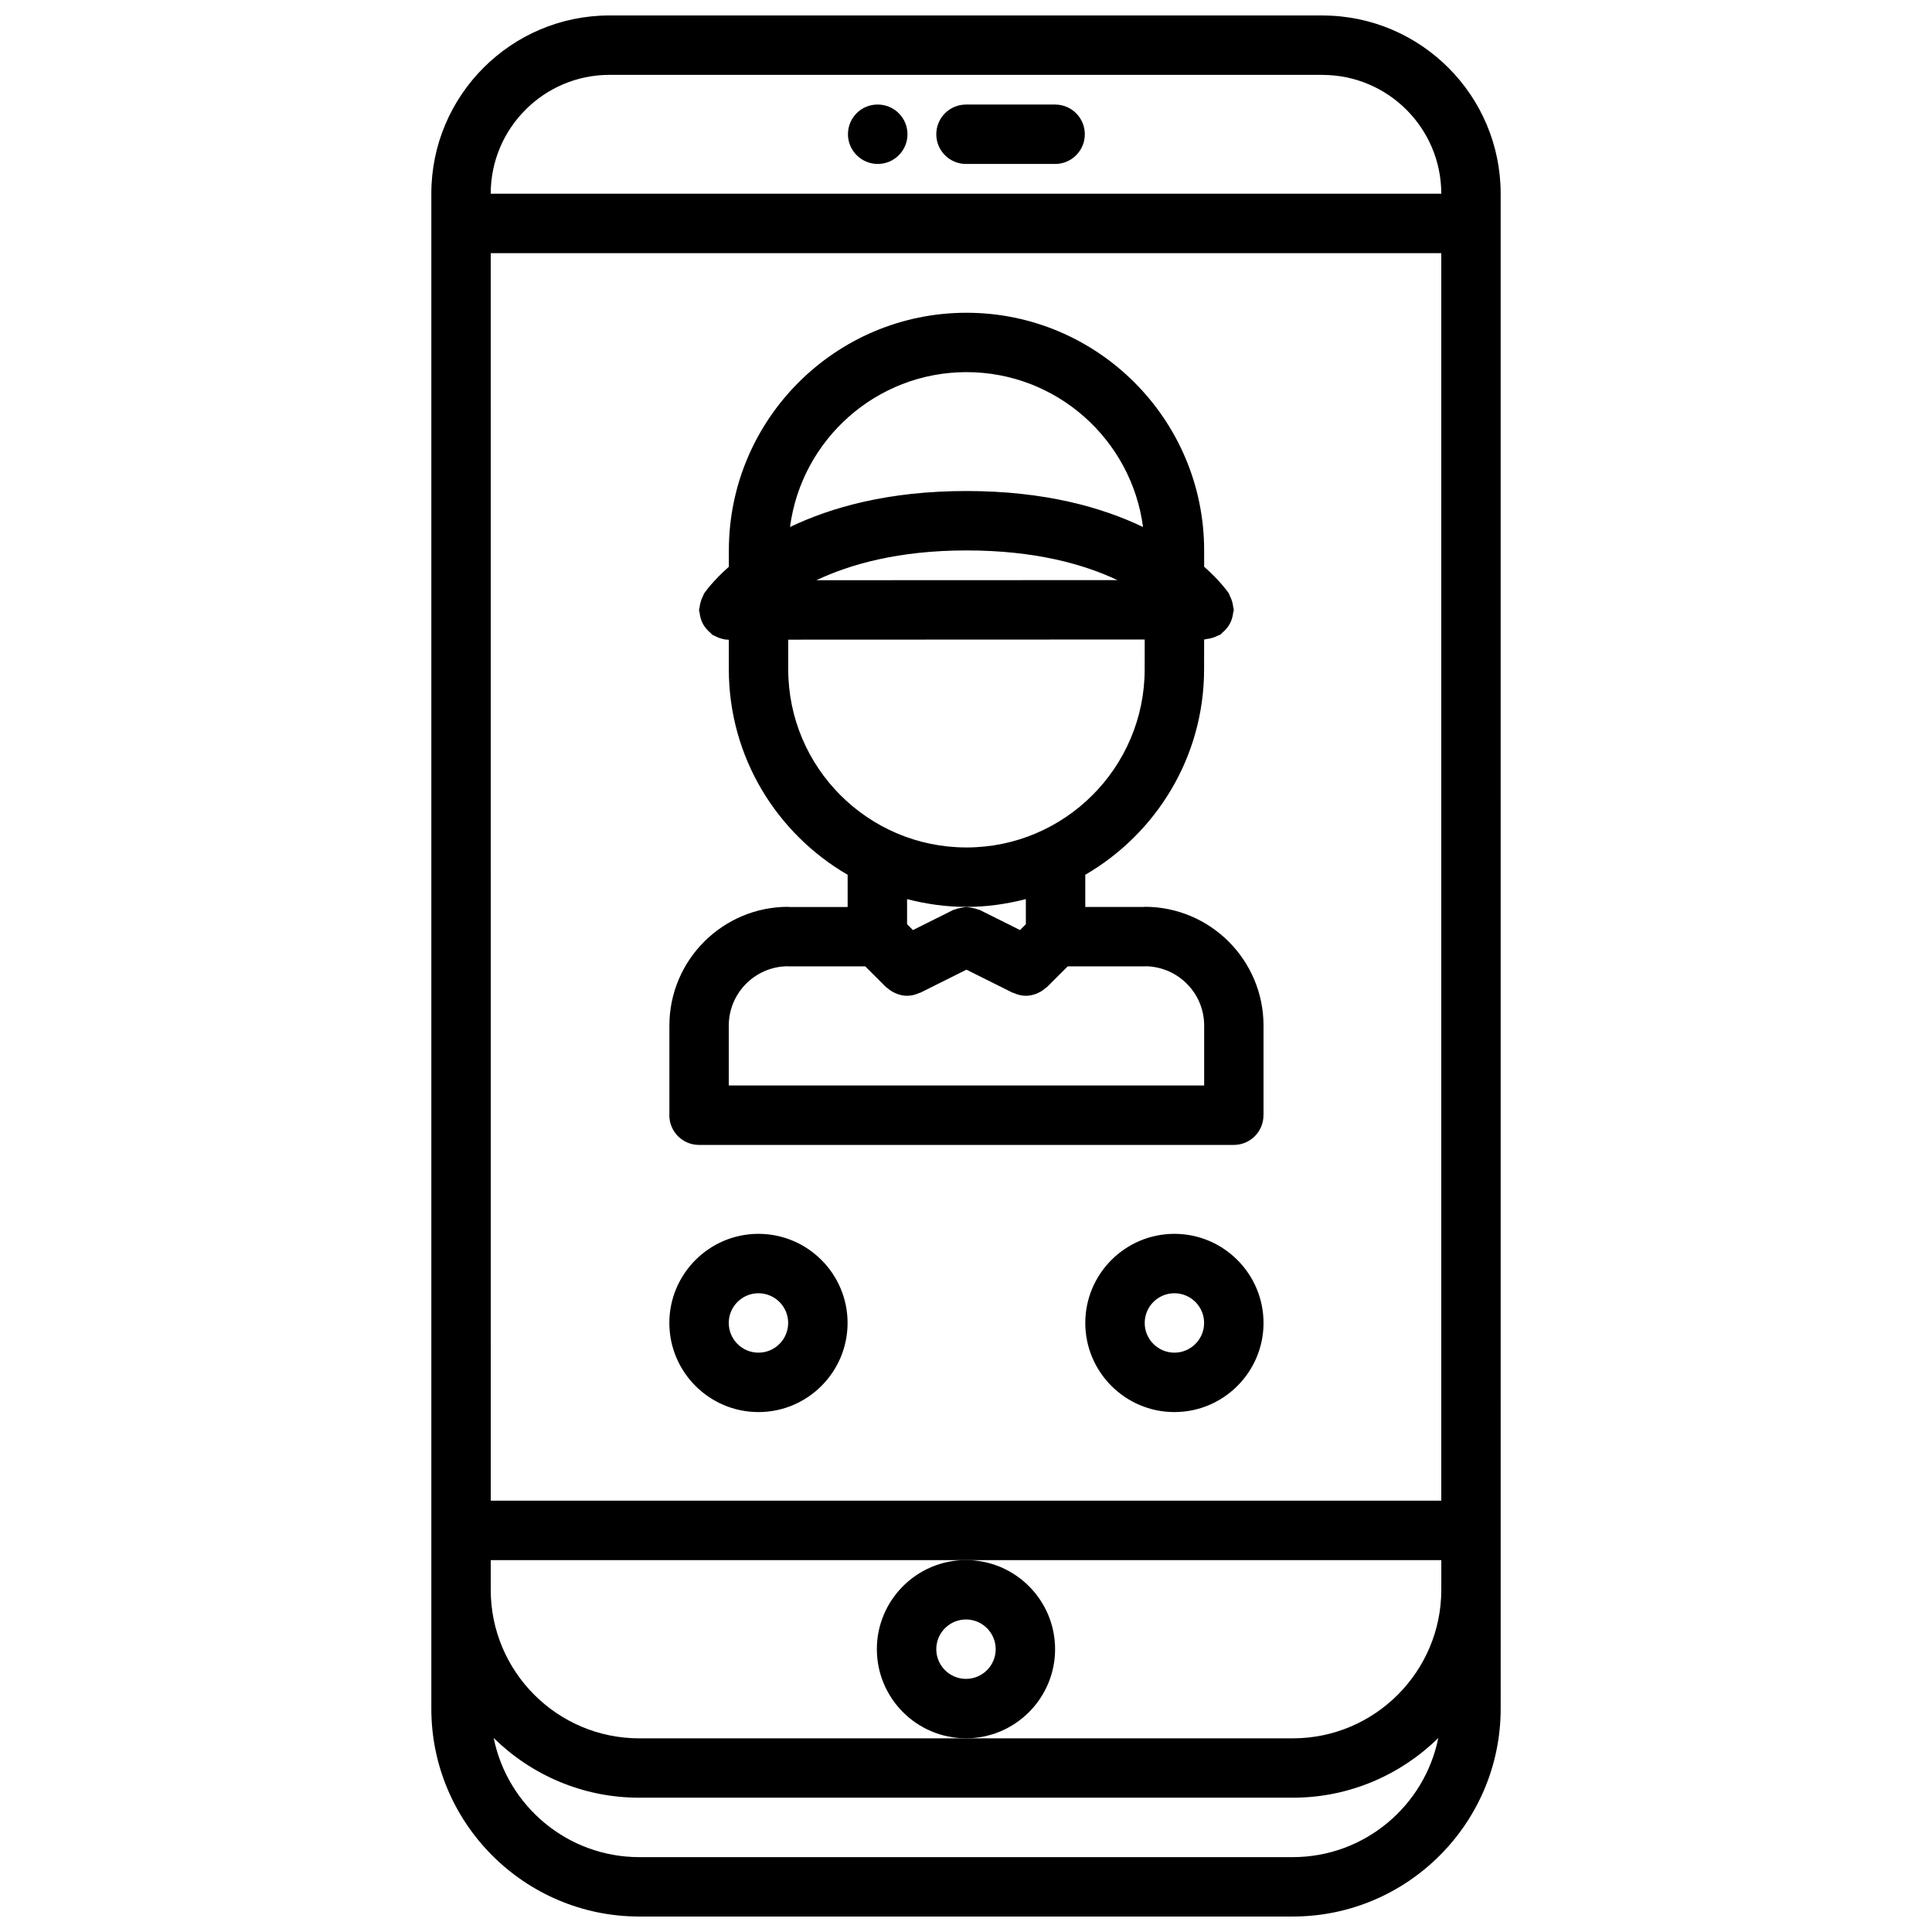
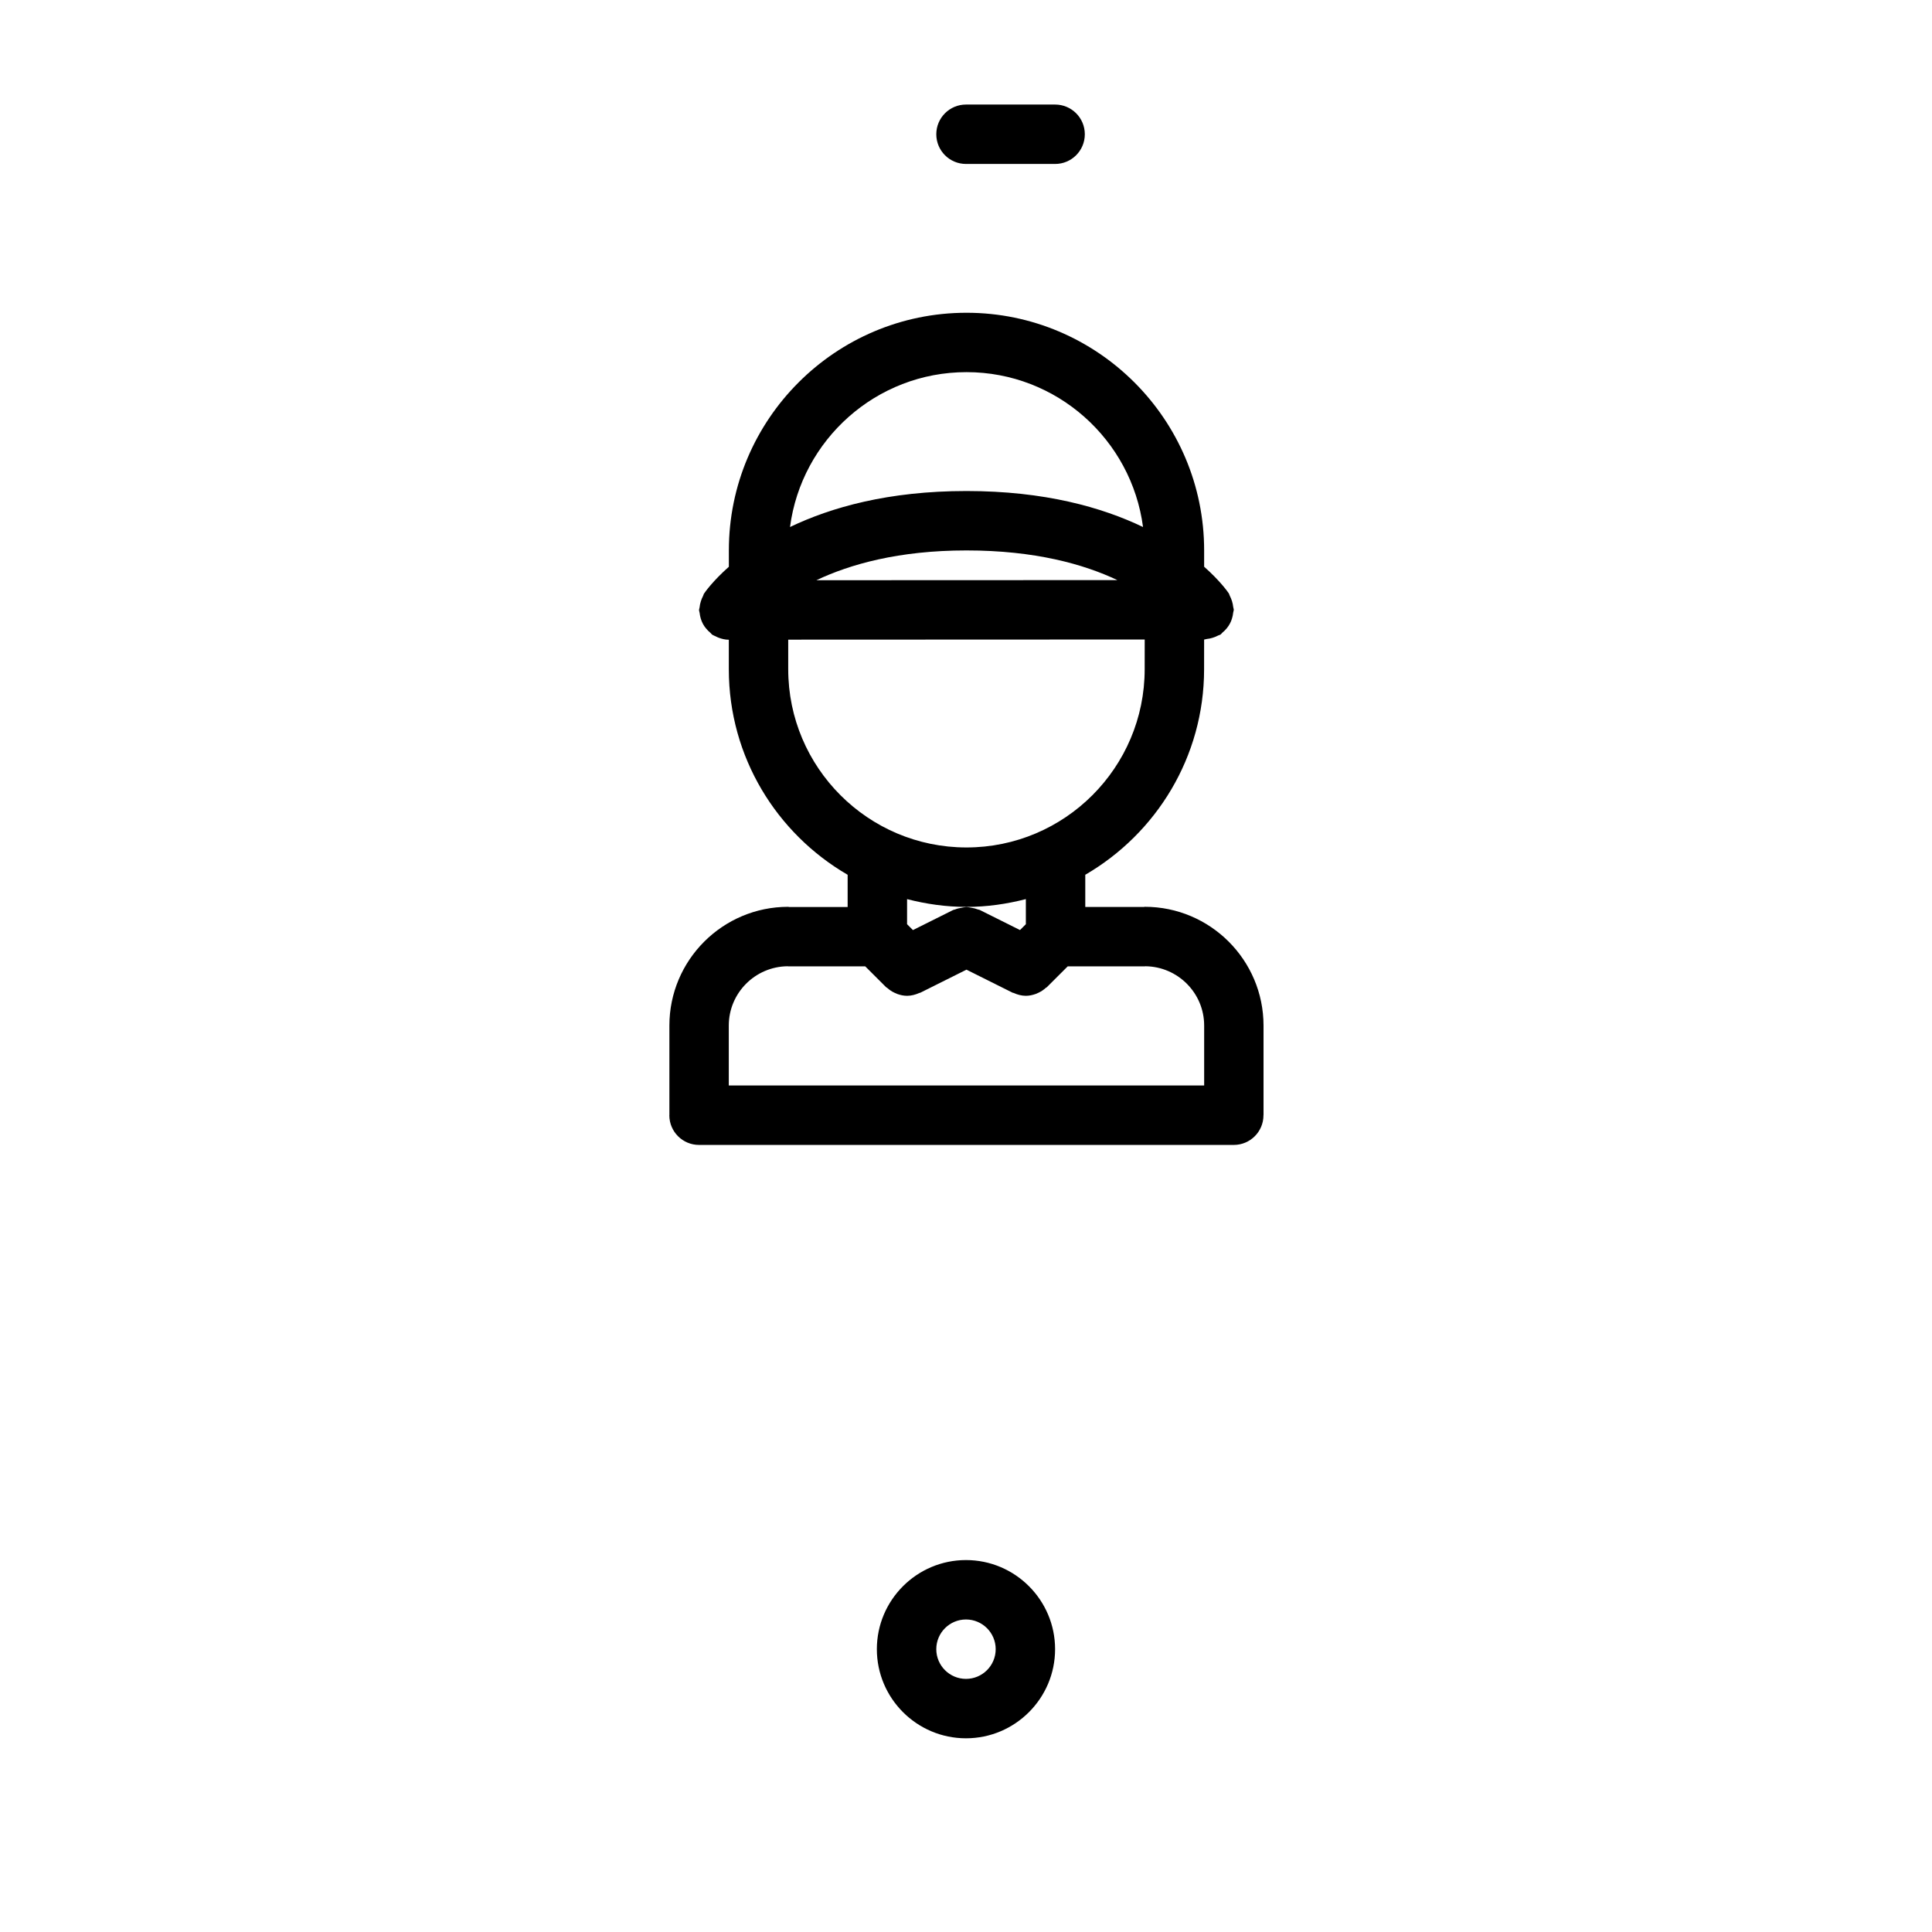
<svg xmlns="http://www.w3.org/2000/svg" width="800px" height="800px" version="1.1" viewBox="144 144 512 512">
  <defs>
    <clipPath id="a">
      <path d="m258 148.09h284v503.81h-284z" />
    </clipPath>
  </defs>
-   <path d="m376.62 187.45c4.344 0 7.871-3.527 7.871-7.871s-3.527-7.871-7.871-7.871h-0.078c-4.344 0-7.824 3.527-7.824 7.871s3.559 7.871 7.902 7.871z" />
  <path d="m400 187.45h23.617c4.352 0 7.871-3.527 7.871-7.871s-3.519-7.871-7.871-7.871h-23.617c-4.352 0-7.871 3.527-7.871 7.871-0.004 4.344 3.516 7.871 7.871 7.871z" />
  <g clip-path="url(#a)">
-     <path d="m494.57 148.11c-0.031 0-0.062-0.016-0.105-0.016h-188.93c-26.047 0-47.23 21.184-47.23 47.23v401.47c0 30.379 24.727 55.105 55.105 55.105h173.18c30.379 0 55.105-24.727 55.105-55.105l-0.004-401.46c0-26.008-21.137-47.168-47.129-47.23zm-189.03 15.727h188.85c0.031 0 0.047 0.016 0.078 0.016 17.367 0 31.488 14.121 31.488 31.488h-251.91v-0.016c0-17.363 14.121-31.488 31.488-31.488zm181.05 440.84h-173.18c-21.703 0-39.359-17.656-39.359-39.359v-7.871h251.91v7.871c-0.004 21.703-17.66 39.359-39.363 39.359zm-212.54-393.59h251.91l-0.004 330.61h-251.9zm212.54 425.07h-173.18c-19.035 0-34.938-13.586-38.574-31.566 9.953 9.77 23.57 15.82 38.574 15.82h173.18c15.004 0 28.621-6.055 38.574-15.824-3.637 17.98-19.539 31.57-38.574 31.57z" />
-   </g>
+     </g>
  <path d="m423.61 581.05c0-13.02-10.598-23.617-23.617-23.617-13.02 0-23.617 10.598-23.617 23.617 0 13.02 10.598 23.617 23.617 23.617 13.023 0 23.617-10.598 23.617-23.617zm-23.613 7.871c-4.344 0-7.871-3.527-7.871-7.871s3.527-7.871 7.871-7.871 7.871 3.527 7.871 7.871c0 4.348-3.527 7.871-7.871 7.871z" />
-   <path d="m345 470.98c-13.02 0-23.617 10.598-23.617 23.617 0 13.02 10.598 23.617 23.617 23.617 13.02 0 23.617-10.598 23.617-23.617 0-13.02-10.598-23.617-23.617-23.617zm0 31.488c-4.344 0-7.871-3.527-7.871-7.871s3.527-7.871 7.871-7.871 7.871 3.527 7.871 7.871-3.531 7.871-7.871 7.871z" />
-   <path d="m455.23 470.98c-13.02 0-23.617 10.598-23.617 23.617 0 13.02 10.598 23.617 23.617 23.617s23.617-10.598 23.617-23.617c-0.004-13.02-10.598-23.617-23.617-23.617zm0 31.488c-4.344 0-7.871-3.527-7.871-7.871s3.527-7.871 7.871-7.871 7.871 3.527 7.871 7.871-3.535 7.871-7.871 7.871z" />
  <path d="m447.36 384.31c-0.086 0-0.148 0.039-0.227 0.047h-15.523v-8.535c18.789-10.91 31.48-31.203 31.488-54.449l0.008-7.894c0.242 0 0.449-0.117 0.684-0.141 0.527-0.047 1.031-0.156 1.551-0.316 0.512-0.156 0.992-0.34 1.457-0.598 0.211-0.117 0.457-0.133 0.66-0.27 0.211-0.148 0.332-0.371 0.527-0.535 0.426-0.34 0.789-0.707 1.133-1.133 0.316-0.395 0.59-0.789 0.82-1.227 0.234-0.434 0.41-0.867 0.551-1.348 0.164-0.527 0.27-1.039 0.324-1.59 0.023-0.25 0.148-0.473 0.148-0.723 0-0.242-0.117-0.457-0.141-0.691-0.047-0.535-0.164-1.039-0.316-1.559-0.164-0.512-0.348-0.984-0.59-1.449-0.125-0.211-0.141-0.457-0.277-0.66-0.234-0.355-2.258-3.266-6.527-7.047v-4.328c0-34.723-28.254-62.977-62.977-62.977-34.723 0-62.977 28.254-62.977 62.977v4.336c-4.297 3.809-6.336 6.746-6.574 7.102-0.141 0.203-0.156 0.441-0.27 0.652-0.25 0.473-0.449 0.945-0.598 1.473-0.156 0.512-0.27 1.008-0.316 1.543-0.023 0.242-0.141 0.449-0.141 0.699 0 0.27 0.125 0.488 0.148 0.738 0.055 0.535 0.164 1.039 0.316 1.559 0.156 0.488 0.332 0.938 0.566 1.371 0.227 0.434 0.496 0.82 0.82 1.203 0.348 0.426 0.715 0.805 1.141 1.148 0.195 0.156 0.316 0.387 0.527 0.527 0.27 0.18 0.566 0.262 0.844 0.402 0.27 0.133 0.512 0.27 0.797 0.371 0.883 0.332 1.793 0.551 2.715 0.551h0.008 0.008v7.832c0 23.254 12.699 43.547 31.488 54.457v8.535h-15.523c-0.086 0-0.148-0.047-0.227-0.047-17.367 0-31.488 14.113-31.488 31.473v23.633c0 0.008 0.008 0.016 0.008 0.023 0 0.039-0.023 0.062-0.023 0.102 0 4.352 3.519 7.871 7.871 7.871h141.71c4.352 0 7.871-3.519 7.871-7.871 0-0.008-0.008-0.016-0.008-0.023 0-0.039 0.023-0.062 0.023-0.102v-23.633c-0.004-17.363-14.125-31.48-31.492-31.48zm-47.223-141.69c23.945 0 43.738 17.926 46.777 41.043-10.855-5.203-26.047-9.539-46.801-9.539-20.727 0-35.906 4.344-46.75 9.539 3.035-23.125 22.828-41.043 46.773-41.043zm39.98 55.113-79.773 0.031c8.902-4.211 21.789-7.894 39.77-7.894 18.199-0.004 31.141 3.668 40.004 7.863zm-87.23 23.621v-7.84l94.473-0.039-0.008 7.871c0 26.047-21.184 47.238-47.23 47.238-26.051 0.004-47.234-21.18-47.234-47.23zm47.234 62.984c5.441 0 10.699-0.77 15.742-2.07v6.652l-1.551 1.551-10.676-5.328c-0.164-0.078-0.34-0.062-0.504-0.133-0.512-0.211-1.039-0.332-1.582-0.426-0.488-0.086-0.938-0.188-1.426-0.188-0.48 0-0.938 0.102-1.418 0.188-0.551 0.102-1.07 0.203-1.582 0.426-0.164 0.07-0.348 0.055-0.512 0.141l-10.676 5.328-1.551-1.551v-6.652c5.027 1.293 10.285 2.062 15.734 2.062zm-47.398 15.73c0.055 0 0.102 0.031 0.156 0.031h20.422l5.519 5.512c0.086 0.086 0.195 0.109 0.293 0.188 0.59 0.535 1.242 0.969 1.961 1.301 0.227 0.109 0.449 0.211 0.684 0.301 0.836 0.301 1.707 0.496 2.606 0.496 0 0 0.008 0.008 0.016 0.008h0.008c0.016 0 0.023-0.008 0.039-0.008 1.102-0.008 2.172-0.293 3.195-0.754 0.094-0.039 0.18-0.016 0.27-0.062l12.234-6.109 12.234 6.109c0.086 0.039 0.172 0.023 0.27 0.062 1.023 0.465 2.102 0.746 3.195 0.754 0.016 0 0.023 0.008 0.039 0.008h0.008c0.008 0 0.016-0.008 0.016-0.008 0.898 0 1.77-0.203 2.606-0.496 0.234-0.086 0.457-0.188 0.684-0.301 0.715-0.332 1.371-0.762 1.961-1.301 0.094-0.078 0.203-0.109 0.293-0.188l5.519-5.512h20.422c0.055 0 0.102-0.031 0.156-0.031 8.605 0.086 15.586 7.094 15.586 15.711v15.887h-125.98v-15.887c0-8.621 6.981-15.625 15.586-15.711z" />
</svg>